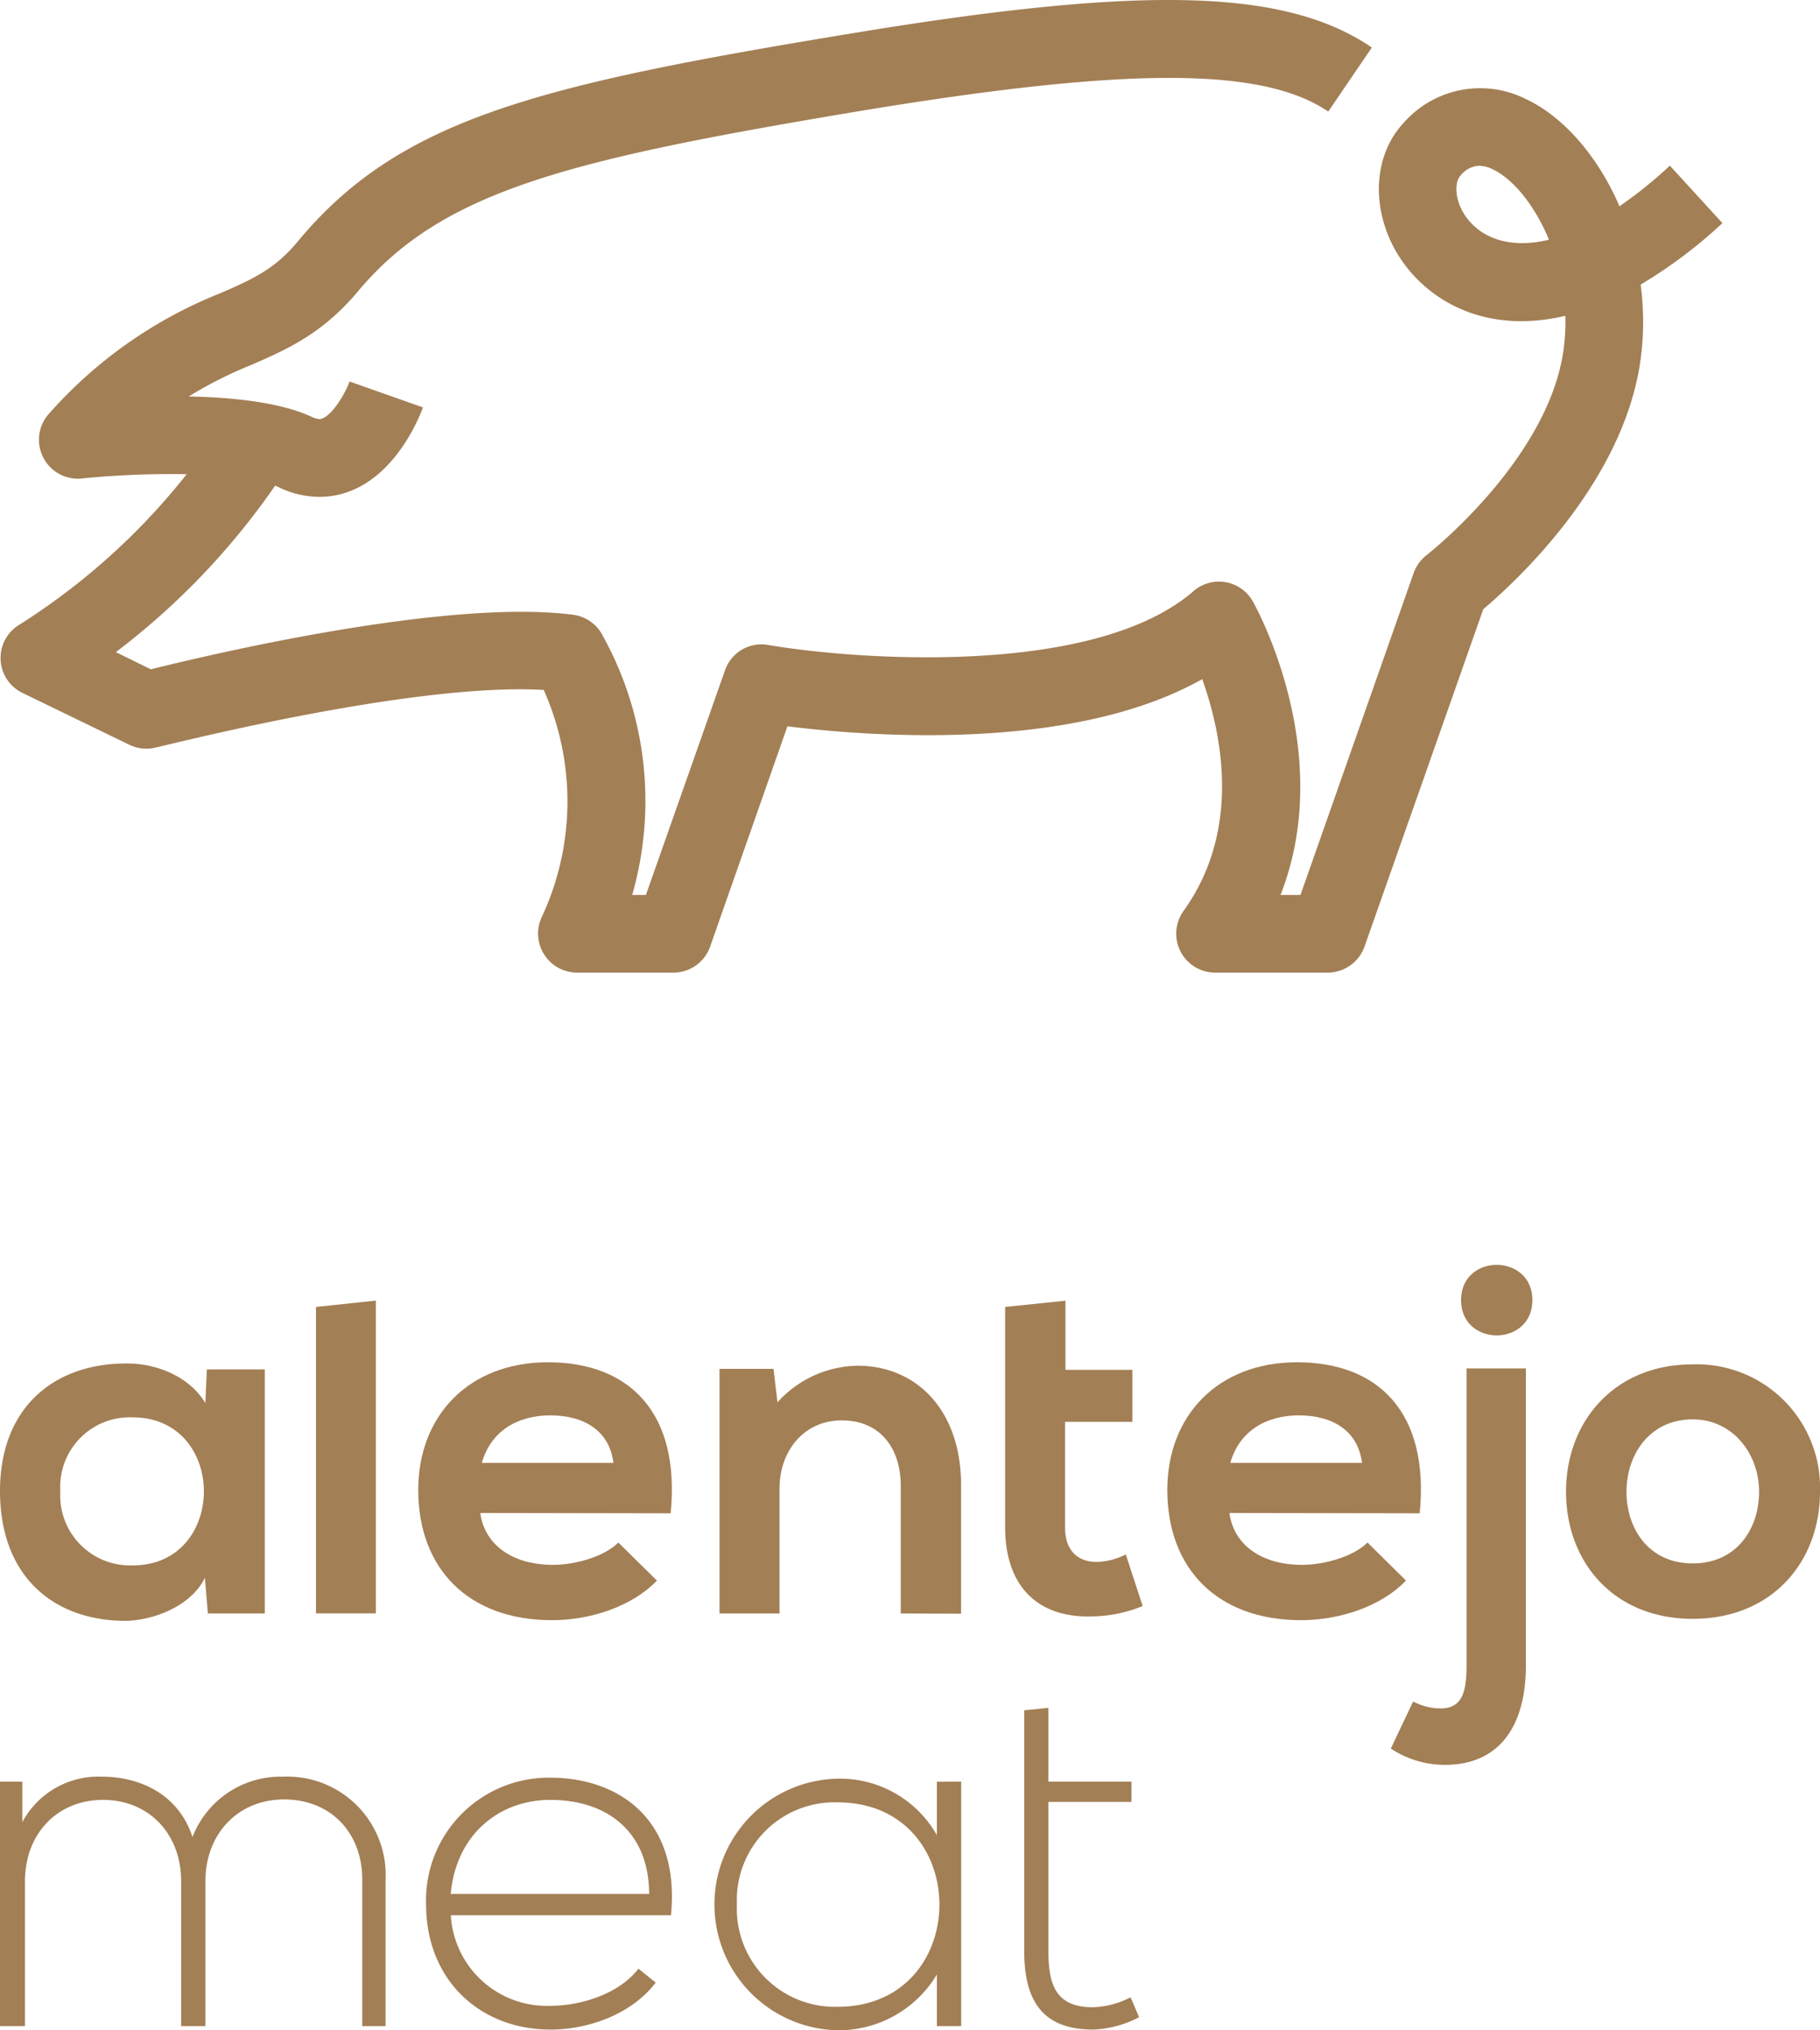
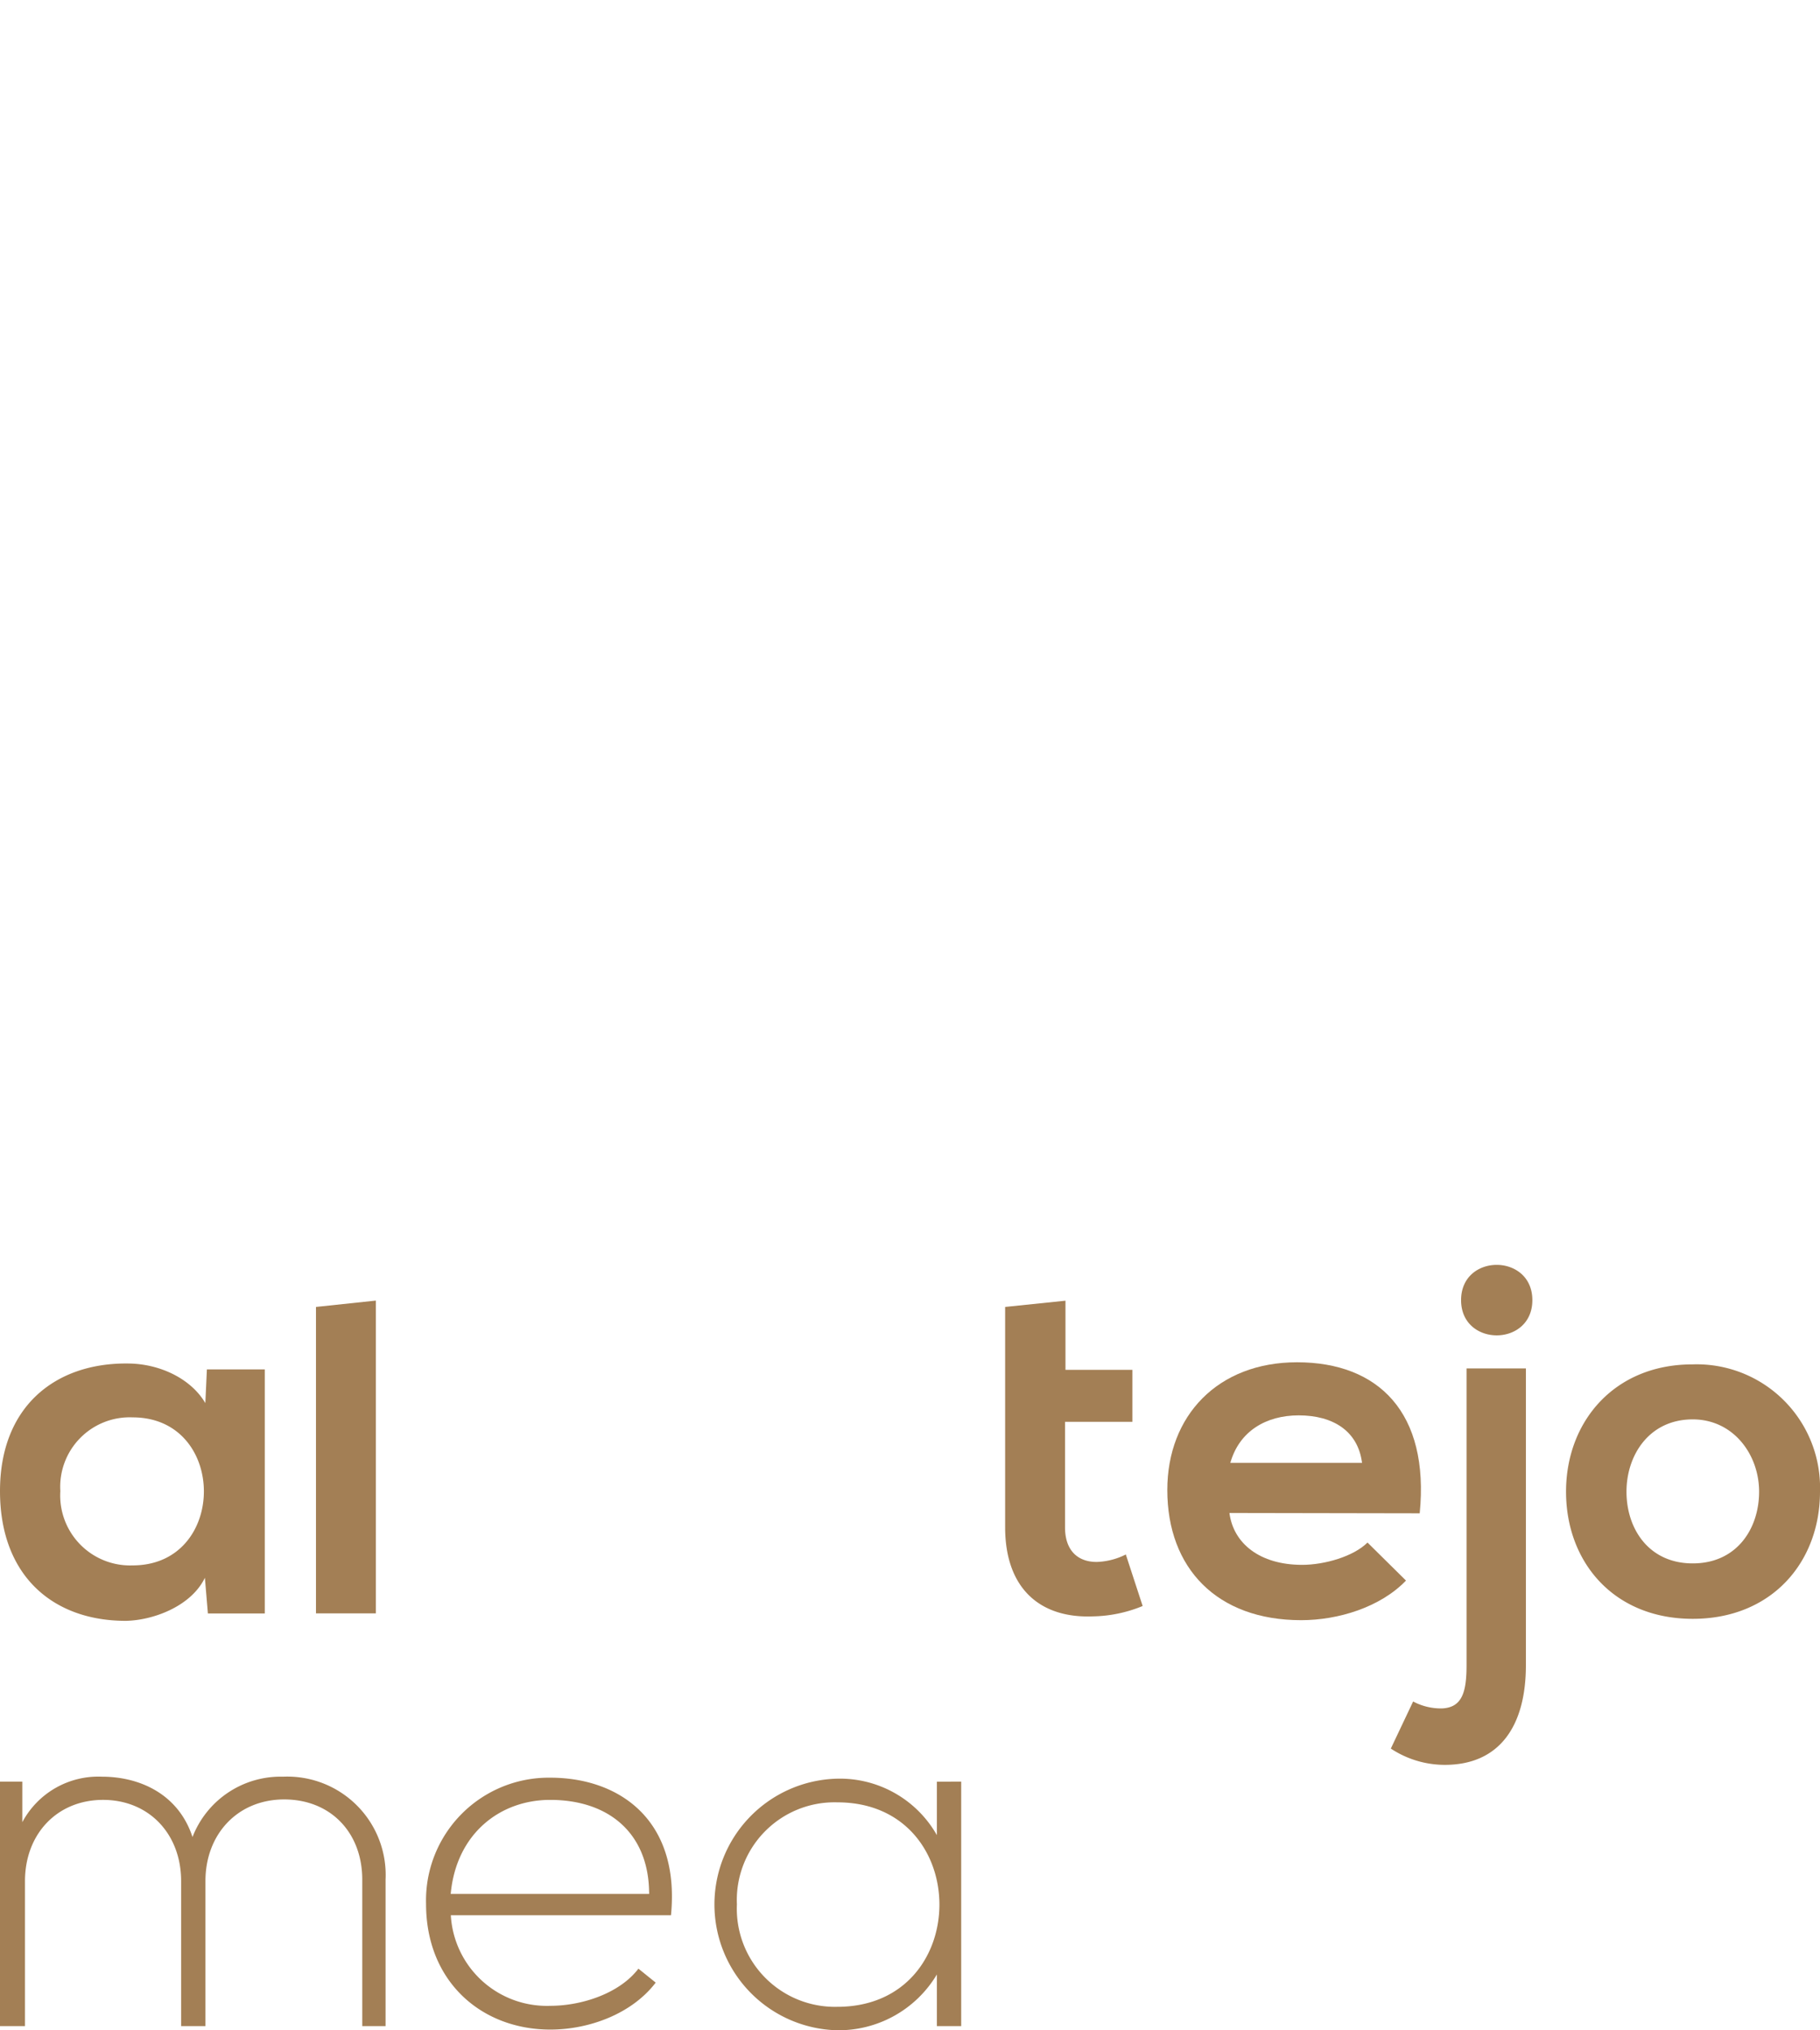
<svg xmlns="http://www.w3.org/2000/svg" viewBox="0 0 163.18 181.99">
  <defs>
    <style>.cls-1{fill:#a37f55;}</style>
  </defs>
  <g id="Layer_2" data-name="Layer 2">
    <g id="Layer_1-2" data-name="Layer 1">
      <path class="cls-1" d="M18.55,122.76h5.19v21.88h-5.1l-.27-3.2c-1.24,2.57-4.66,3.82-7.1,3.86-6.48,0-11.27-4-11.27-11.63s5-11.49,11.41-11.44c2.92,0,5.72,1.37,7,3.55ZM5.41,133.67a6.27,6.27,0,0,0,6.48,6.66c8.52,0,8.52-13.27,0-13.27a6.23,6.23,0,0,0-6.48,6.61" />
      <polygon class="cls-1" points="33.7 116.59 33.7 144.63 28.33 144.63 28.33 117.16 33.7 116.59" />
-       <path class="cls-1" d="M43.06,135.63c.36,2.71,2.71,4.65,6.53,4.65,2,0,4.61-.75,5.85-2l3.46,3.41c-2.3,2.39-6.07,3.55-9.4,3.55-7.55,0-12-4.66-12-11.67,0-6.66,4.53-11.45,11.63-11.45,7.32,0,11.89,4.53,11,13.54ZM55,131.14c-.35-2.84-2.57-4.26-5.67-4.26-2.94,0-5.33,1.42-6.13,4.26Z" />
-       <path class="cls-1" d="M80.76,144.64V133.19c0-3.33-1.82-5.86-5.28-5.86s-5.59,2.8-5.59,6.12v11.19H64.51V122.71h4.84l.36,3a9.85,9.85,0,0,1,7.19-3.28c5.15,0,9.27,3.85,9.27,10.73v11.5Z" />
      <path class="cls-1" d="M95.53,116.6v6.2h6v4.66H95.49v9.46c0,2.08,1.15,3.1,2.83,3.1a6.21,6.21,0,0,0,2.62-.67l1.51,4.62a12.21,12.21,0,0,1-4.48.93c-4.75.18-7.85-2.53-7.85-8V117.16Z" />
      <path class="cls-1" d="M110.23,135.63c.35,2.71,2.7,4.65,6.52,4.65,2,0,4.61-.75,5.86-2l3.45,3.41c-2.3,2.39-6.07,3.55-9.4,3.55-7.55,0-12-4.66-12-11.67,0-6.66,4.53-11.45,11.63-11.45,7.32,0,11.89,4.53,11,13.54Zm11.89-4.49c-.36-2.84-2.58-4.26-5.68-4.26-2.93,0-5.33,1.42-6.13,4.26Z" />
      <path class="cls-1" d="M136.81,122.67v26.62c0,5.42-2.35,8.92-7.27,8.92a8.77,8.77,0,0,1-4.84-1.46l2-4.22a5.32,5.32,0,0,0,2.61.62c1.78-.09,2.18-1.46,2.18-3.86V122.67ZM131,116.55c0,4.21,6.39,4.21,6.39,0s-6.39-4.22-6.39,0" />
      <path class="cls-1" d="M163.18,133.72c0,6.3-4.31,11.4-11.41,11.4s-11.36-5.1-11.36-11.4,4.35-11.41,11.32-11.41a11.06,11.06,0,0,1,11.45,11.41m-17.35,0c0,3.33,2,6.43,5.94,6.43s5.95-3.1,5.95-6.43-2.31-6.48-5.95-6.48c-3.9,0-5.94,3.2-5.94,6.48" />
      <path class="cls-1" d="M32.48,181.63V168.5c0-4.22-2.84-7.19-7-7.19s-7.06,3.1-7.06,7.32v13H16.24v-13c0-4.22-2.88-7.28-7-7.28s-7,3.06-7,7.28v13H0V159.71H2l0,3.64a7.72,7.72,0,0,1,7.14-4.08c3.33,0,6.84,1.51,8.12,5.41a8.47,8.47,0,0,1,8.12-5.41,8.82,8.82,0,0,1,9.19,9.23v13.13Z" />
      <path class="cls-1" d="M38.2,170.67a11,11,0,0,1,11.14-11.31c6.16,0,11.66,3.77,10.82,12.33H40.42a8.62,8.62,0,0,0,8.92,8.12c2.88,0,6.25-1.15,7.9-3.33l1.55,1.25c-2.13,2.79-5.95,4.21-9.45,4.21-6.17,0-11.14-4.3-11.14-11.27m20-.89c0-5.41-3.59-8.43-8.87-8.43-4.53,0-8.43,3.06-8.92,8.43Z" />
      <path class="cls-1" d="M86.18,159.71v21.92H84V177a10.26,10.26,0,0,1-9,5,11.28,11.28,0,0,1,0-22.55,10,10,0,0,1,9,5.06v-4.79Zm-20.11,11a8.8,8.8,0,0,0,9,9.19c12.21,0,12.21-18.33,0-18.33a8.76,8.76,0,0,0-9,9.14" />
-       <path class="cls-1" d="M94,153.1v6.61h7.45v1.82H94v13.35c0,3,.62,5.06,4,5.06a8,8,0,0,0,3.37-.89l.76,1.78A9.57,9.57,0,0,1,98,181.94c-4.66,0-6.17-2.75-6.17-7.06V153.32Z" />
-       <path class="cls-1" d="M119.05,87.19H108.94a3.49,3.49,0,0,1-2.83-5.52c5.27-7.34,3.39-16,1.68-20.79C96.12,67.47,77.74,66,70.6,65.11L63.67,84.86a3.49,3.49,0,0,1-3.29,2.33H51.73a3.5,3.5,0,0,1-3.19-4.91,24.5,24.5,0,0,0,.21-20.43C36.76,61.15,14.26,67,14,67a3.47,3.47,0,0,1-2.41-.24L2,62.11A3.48,3.48,0,0,1,1.74,56,60,60,0,0,0,20.22,37.63l5.94,3.65A65.35,65.35,0,0,1,10.39,58.46L13.52,60c5.43-1.35,26.57-6.35,37.87-4.89a3.52,3.52,0,0,1,2.48,1.57,30.58,30.58,0,0,1,2.81,23.55h1.23L65,60.1a3.45,3.45,0,0,1,3.88-2.28C76.42,59.11,98,60.79,107,53a3.48,3.48,0,0,1,5.33.92c.35.62,7.48,13.56,2.48,26.31h1.79l10.15-28.87a3.57,3.57,0,0,1,1.16-1.6c.11-.08,11-8.62,12.29-18.51a18.28,18.28,0,0,0,.15-2.94c-5.74,1.36-10.29-.3-13.23-3.23-4.07-4.06-4.67-10.34-1.33-14a9.13,9.13,0,0,1,11-2.21c3.27,1.52,6.42,5,8.41,9.62a39.4,39.4,0,0,0,4.52-3.64L154.43,20a42.73,42.73,0,0,1-7.33,5.51,25.32,25.32,0,0,1,0,6.68c-1.48,11-11.16,19.93-14.11,22.42L122.34,84.86a3.51,3.51,0,0,1-3.29,2.33m13.57-72.33a2.23,2.23,0,0,0-1.69.91c-.62.68-.51,2.76,1.09,4.35,1.43,1.42,3.75,2.12,6.86,1.37-1.3-3.16-3.28-5.49-5.06-6.32a2.81,2.81,0,0,0-1.2-.31" />
-       <path class="cls-1" d="M28.64,44.54A8.36,8.36,0,0,1,25,43.68c-3.11-1.48-12.18-1.35-17.63-.79A3.49,3.49,0,0,1,4.47,37a40.36,40.36,0,0,1,15.25-10.7c2.85-1.24,4.9-2.13,7-4.68,9.14-11,21.51-14,49.66-18.63C102.65-1.35,115.28-1,123,4.26L119.09,10c-5.89-4-17.93-4-41.55-.12C51.21,14.27,39.73,17,32.1,26.11c-3.19,3.83-6.44,5.24-9.59,6.61a37.59,37.59,0,0,0-5.59,2.82c4,.08,8.32.54,11.07,1.85.57.26.79.17.92.12,1-.41,2.09-2.35,2.43-3.31l6.58,2.32c-.21.58-2.12,5.68-6.34,7.43a7.53,7.53,0,0,1-2.94.59" />
    </g>
  </g>
</svg>